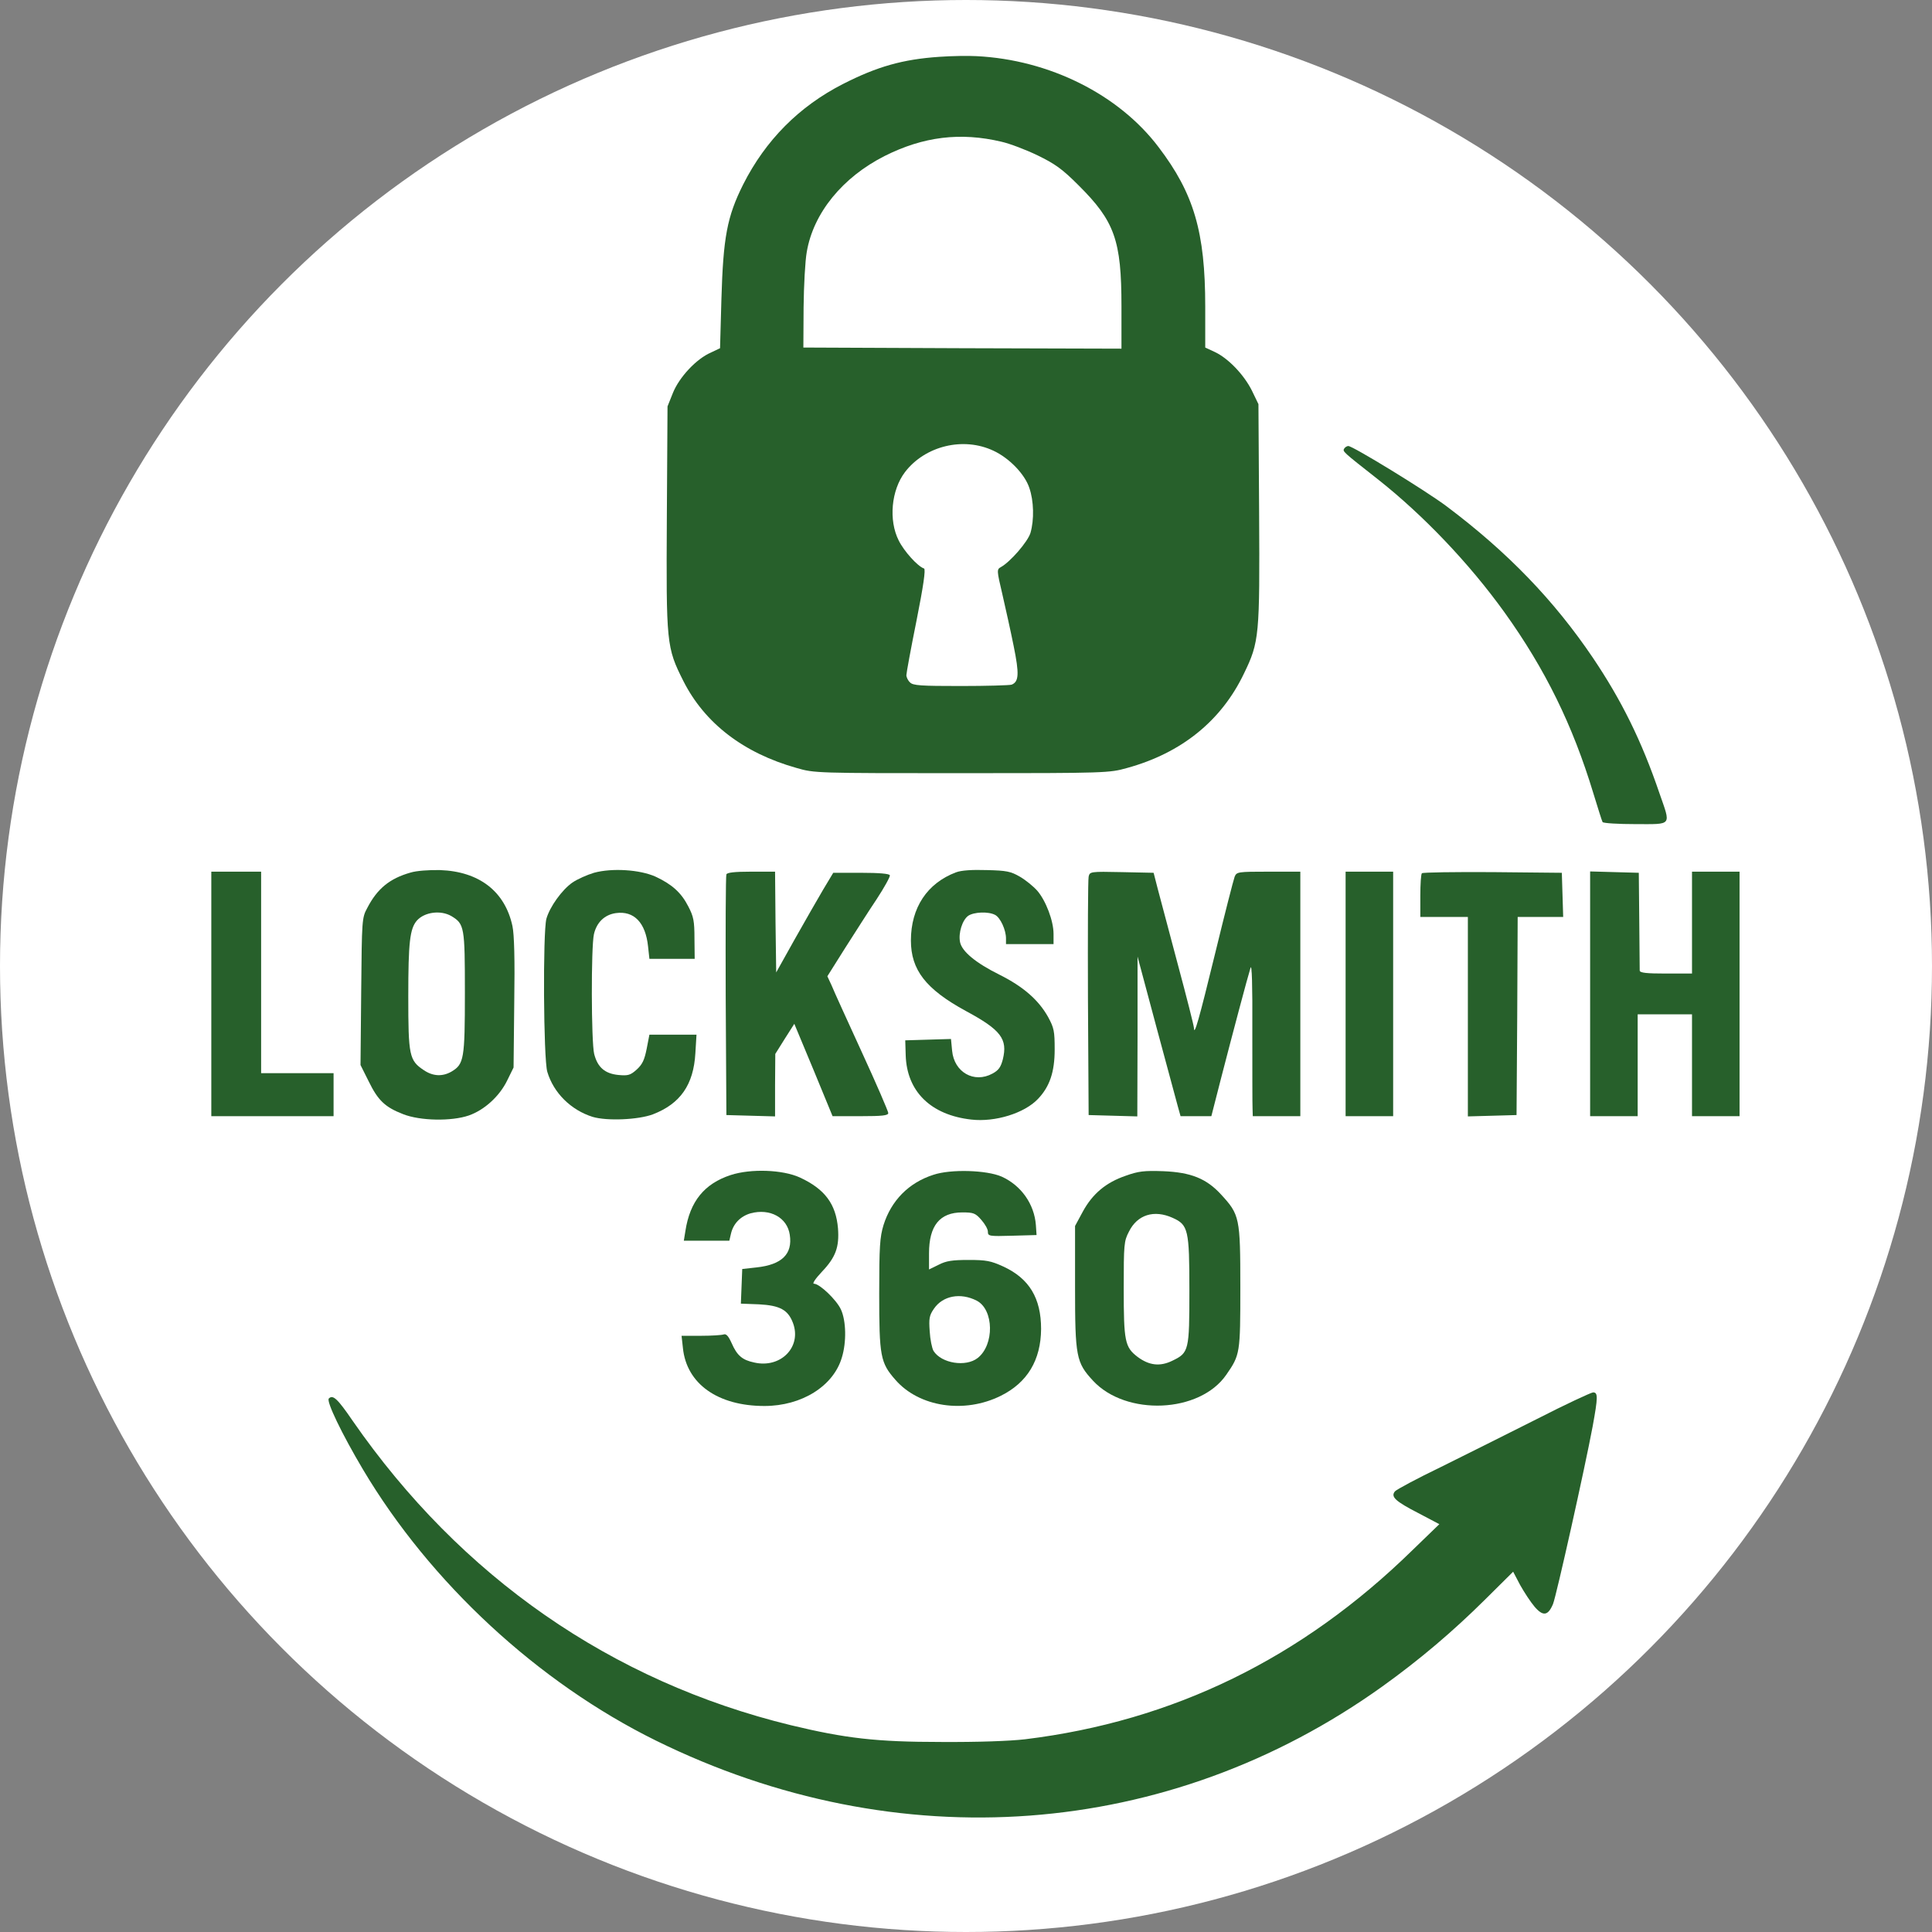
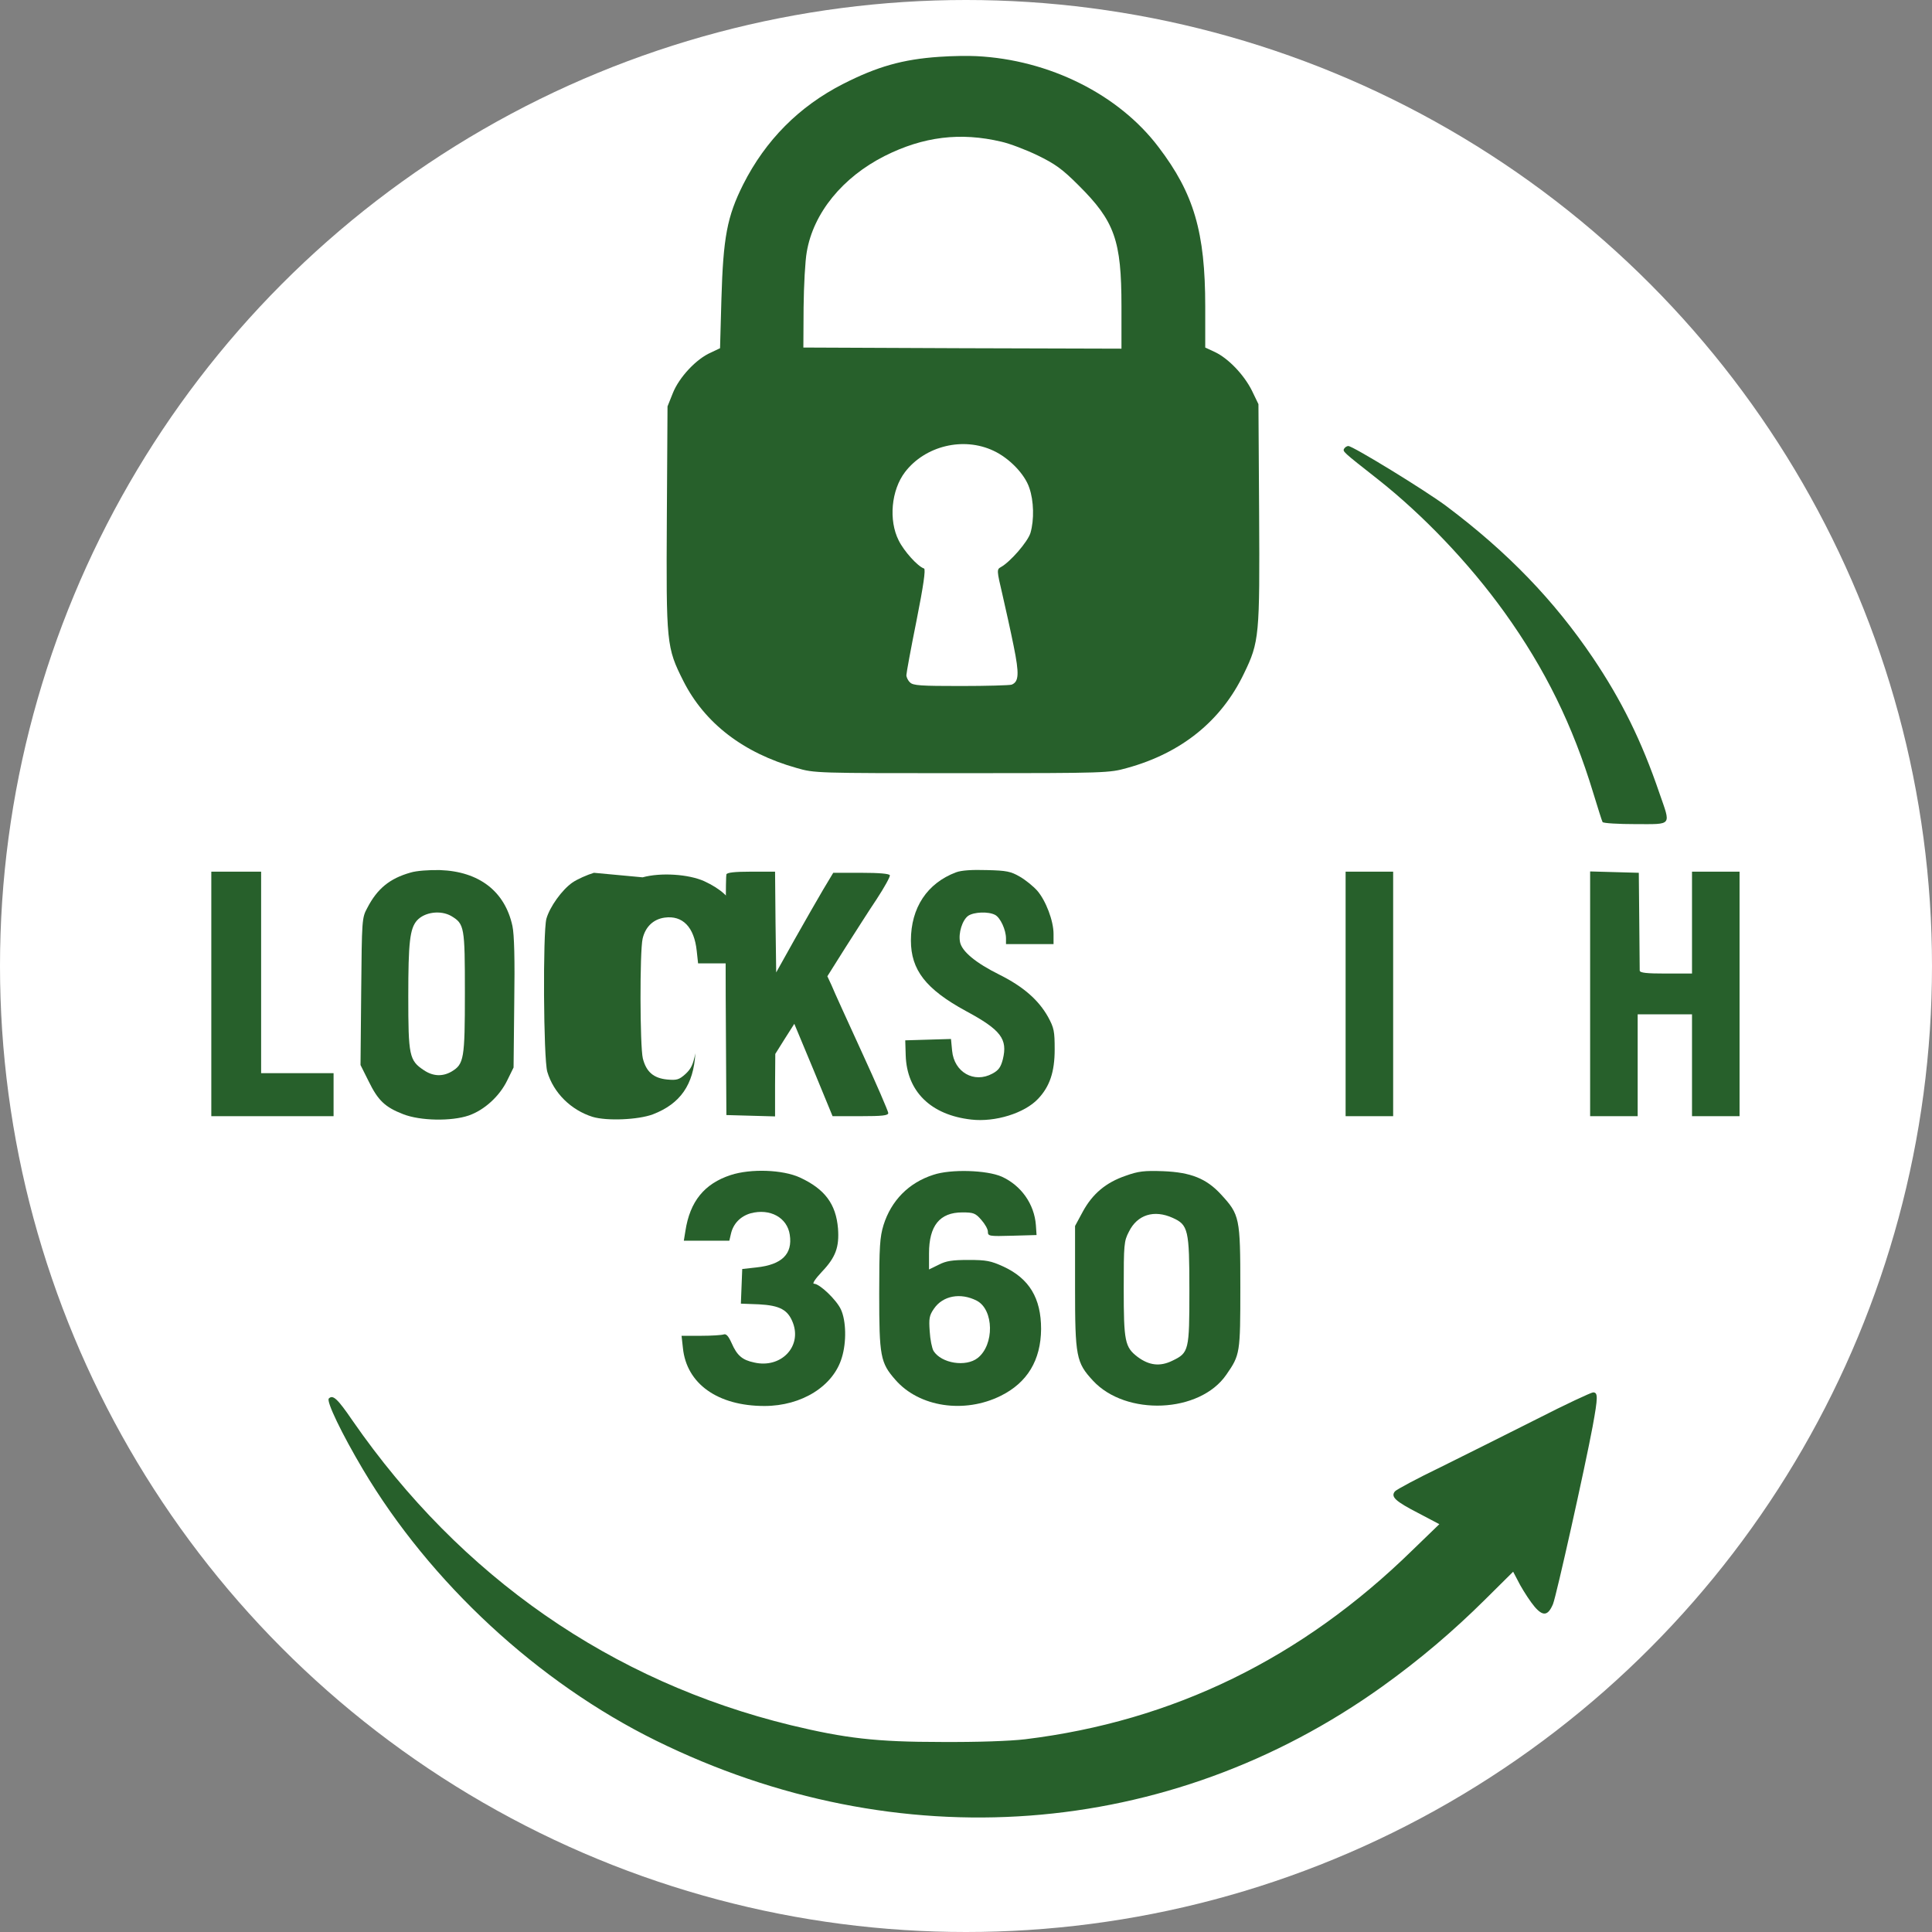
<svg xmlns="http://www.w3.org/2000/svg" version="1.0" width="1024pt" height="1024pt" viewBox="0 0 1024 1024" preserveAspectRatio="xMidYMid meet">
  <rect x="0" y="0" width="1024" height="1024" fill="#808080" stroke="none" />
  <circle fill="#FFFFFF" stroke="none" cx="512" cy="512" r="512" />
  <g transform="translate(-104,1170) scale(0.12,-0.12)" fill="#27602B" stroke="none">
    <path d="M5015 9499 c-161 -11 -274 -43 -425 -120 -194 -99 -342 -248 -441 -444 -71 -142 -88 -233 -96 -507 l-6 -216 -40 -19 c-65 -28 -140 -109 -168 -178 l-24 -60 -3 -490 c-3 -558 -2 -574 73 -723 94 -186 265 -318 500 -384 79 -23 86 -23 730 -23 642 0 651 1 730 23 240 66 416 208 516 417 68 140 70 166 67 709 l-3 481 -29 60 c-35 70 -104 142 -163 170 l-43 20 0 181 c0 329 -50 499 -206 704 -176 233 -483 386 -804 402 -36 2 -110 1 -165 -3z m275 -375 c36 -8 107 -35 159 -60 78 -38 109 -60 181 -132 160 -159 190 -243 190 -535 l0 -187 -702 2 -703 3 1 177 c1 97 7 207 14 245 29 172 158 330 344 424 171 86 335 106 516 63z m-35 -1365 c69 -32 138 -103 158 -164 20 -57 22 -141 5 -199 -12 -39 -89 -128 -131 -151 -18 -10 -18 -14 7 -120 14 -61 37 -164 50 -229 25 -123 23 -157 -9 -170 -9 -3 -110 -6 -225 -6 -176 0 -211 2 -224 16 -9 8 -16 23 -16 32 0 9 20 118 45 242 30 151 41 226 33 229 -28 9 -89 77 -112 124 -45 89 -33 222 28 302 89 116 258 157 391 94z" />
    <path d="M6804 7769 c-8 -13 -8 -13 146 -134 202 -159 406 -373 562 -590 180 -251 301 -498 392 -798 20 -65 38 -123 41 -128 4 -5 69 -9 146 -9 164 0 156 -10 105 137 -79 232 -168 411 -294 598 -171 253 -376 466 -645 668 -90 68 -415 267 -435 267 -6 0 -14 -5 -18 -11z" />
    <path d="M2680 5896 c-92 -26 -147 -71 -191 -156 -24 -44 -24 -51 -27 -370 l-3 -324 36 -72 c41 -84 72 -114 152 -145 76 -30 214 -32 290 -6 69 24 136 85 170 155 l28 57 3 285 c3 192 0 303 -8 340 -33 153 -147 241 -320 247 -49 1 -104 -3 -130 -11z m180 -192 c58 -35 60 -47 60 -339 0 -293 -4 -315 -59 -348 -40 -23 -82 -21 -122 6 -65 43 -69 64 -69 327 0 238 7 298 38 334 34 38 105 47 152 20z" />
-     <path d="M3490 5895 c-30 -9 -73 -28 -95 -43 -46 -32 -100 -107 -115 -160 -16 -60 -13 -619 4 -676 28 -94 105 -169 200 -199 64 -19 201 -13 266 11 122 47 180 131 188 270 l5 82 -104 0 -104 0 -12 -62 c-10 -50 -19 -69 -44 -92 -28 -25 -38 -28 -81 -24 -60 6 -92 34 -107 93 -13 53 -14 473 -1 529 12 52 47 86 97 93 80 11 131 -42 142 -147 l6 -55 100 0 100 0 -1 90 c0 77 -4 97 -27 141 -31 61 -72 98 -145 132 -69 31 -192 39 -272 17z" />
+     <path d="M3490 5895 c-30 -9 -73 -28 -95 -43 -46 -32 -100 -107 -115 -160 -16 -60 -13 -619 4 -676 28 -94 105 -169 200 -199 64 -19 201 -13 266 11 122 47 180 131 188 270 c-10 -50 -19 -69 -44 -92 -28 -25 -38 -28 -81 -24 -60 6 -92 34 -107 93 -13 53 -14 473 -1 529 12 52 47 86 97 93 80 11 131 -42 142 -147 l6 -55 100 0 100 0 -1 90 c0 77 -4 97 -27 141 -31 61 -72 98 -145 132 -69 31 -192 39 -272 17z" />
    <path d="M5089 5897 c-127 -48 -199 -156 -199 -301 0 -130 66 -215 242 -311 156 -84 186 -124 164 -214 -9 -34 -18 -48 -46 -63 -81 -44 -169 6 -178 101 l-5 52 -101 -3 -101 -3 2 -66 c5 -160 111 -264 290 -284 105 -12 235 28 295 92 51 54 73 118 73 218 0 81 -3 95 -29 143 -42 75 -109 134 -215 187 -105 52 -166 103 -174 144 -8 40 10 97 36 116 25 17 89 20 119 4 23 -12 48 -66 48 -104 l0 -25 105 0 105 0 0 45 c0 58 -34 147 -72 191 -17 19 -51 47 -77 62 -40 23 -58 27 -146 29 -66 2 -112 -1 -136 -10z" />
    <path d="M1800 5360 l0 -540 270 0 270 0 0 95 0 95 -160 0 -160 0 0 445 0 445 -110 0 -110 0 0 -540z" />
    <path d="M4075 5888 c-3 -7 -4 -249 -3 -538 l3 -525 108 -3 107 -3 0 138 1 138 42 67 42 66 85 -204 84 -204 123 0 c98 0 123 3 123 14 0 7 -52 128 -116 267 -64 140 -125 273 -134 296 l-19 41 78 124 c43 67 105 165 140 217 34 52 60 99 58 105 -2 7 -47 11 -127 11 l-123 0 -45 -75 c-24 -41 -81 -140 -126 -220 l-81 -145 -3 223 -2 222 -106 0 c-74 0 -106 -4 -109 -12z" />
-     <path d="M5675 5878 c-3 -13 -4 -255 -3 -538 l3 -515 108 -3 107 -3 1 353 0 353 83 -310 c46 -170 89 -329 95 -352 l12 -43 68 0 68 0 43 168 c52 201 117 446 130 487 6 20 9 -72 8 -280 0 -170 0 -325 1 -342 l1 -33 105 0 105 0 0 540 0 540 -140 0 c-136 0 -141 -1 -150 -22 -5 -13 -44 -165 -86 -338 -72 -295 -93 -369 -94 -330 0 9 -32 135 -71 280 -39 146 -79 297 -89 335 l-18 70 -141 3 c-139 3 -141 2 -146 -20z" />
    <path d="M6810 5360 l0 -540 105 0 105 0 0 540 0 540 -105 0 -105 0 0 -540z" />
-     <path d="M7147 5893 c-4 -3 -7 -48 -7 -100 l0 -93 105 0 105 0 0 -440 0 -441 108 3 107 3 3 438 2 437 100 0 101 0 -3 98 -3 97 -306 3 c-168 1 -308 -1 -312 -5z" />
    <path d="M7890 5360 l0 -540 105 0 105 0 0 225 0 225 120 0 120 0 0 -225 0 -225 105 0 105 0 0 540 0 540 -105 0 -105 0 0 -225 0 -225 -115 0 c-85 0 -115 3 -116 13 0 6 -1 107 -2 222 l-2 210 -107 3 -108 3 0 -541z" />
    <path d="M4094 4560 c-116 -38 -180 -116 -200 -247 l-7 -43 101 0 100 0 7 30 c10 45 42 78 87 91 86 23 162 -19 173 -95 13 -85 -35 -132 -147 -144 l-63 -7 -3 -76 -3 -77 80 -3 c92 -5 128 -24 150 -82 40 -106 -54 -202 -171 -175 -53 11 -76 31 -100 86 -14 31 -24 42 -35 38 -8 -3 -53 -6 -100 -6 l-86 0 6 -54 c16 -158 154 -256 360 -256 165 0 305 88 342 214 21 68 19 162 -4 212 -19 42 -94 114 -119 114 -9 0 6 22 35 53 61 64 77 109 71 191 -9 108 -58 174 -168 225 -76 35 -217 40 -306 11z" />
    <path d="M4989 4561 c-109 -35 -186 -114 -220 -222 -16 -53 -19 -93 -19 -303 0 -277 5 -305 72 -381 105 -120 304 -150 465 -70 117 58 177 157 178 295 0 136 -52 223 -167 276 -55 25 -75 29 -153 29 -72 0 -99 -4 -132 -21 l-43 -21 0 71 c0 122 47 181 147 181 49 0 58 -3 84 -33 16 -18 29 -41 29 -52 0 -20 5 -21 108 -18 l107 3 -3 44 c-7 93 -65 175 -151 214 -66 29 -225 34 -302 8z m192 -556 c76 -40 78 -195 4 -253 -52 -41 -160 -24 -195 31 -7 12 -15 51 -17 87 -4 56 -2 70 19 100 39 57 117 72 189 35z" />
    <path d="M5839 4557 c-88 -30 -147 -80 -190 -159 l-34 -63 0 -270 c0 -307 5 -333 79 -413 146 -158 472 -144 589 26 61 88 62 94 62 387 0 307 -3 320 -85 409 -65 71 -134 98 -255 103 -85 3 -110 0 -166 -20z m207 -186 c69 -31 74 -52 74 -321 0 -265 -2 -275 -75 -310 -55 -27 -103 -21 -154 17 -56 43 -61 68 -61 301 0 196 1 210 23 252 37 75 111 98 193 61z" />
    <path d="M7654 3482 c-127 -64 -317 -159 -422 -211 -106 -51 -197 -100 -204 -108 -20 -24 2 -44 103 -96 l93 -49 -120 -116 c-488 -477 -1055 -754 -1709 -834 -68 -8 -209 -13 -370 -12 -288 0 -424 16 -665 74 -793 193 -1458 655 -1936 1345 -67 98 -87 116 -105 98 -12 -12 58 -157 150 -312 298 -502 774 -942 1295 -1199 1068 -526 2264 -437 3208 239 166 119 314 245 455 385 l123 122 31 -59 c18 -32 46 -75 64 -96 37 -43 59 -40 81 12 15 37 141 602 175 784 24 131 24 151 2 151 -10 -1 -122 -53 -249 -118z" />
  </g>
</svg>